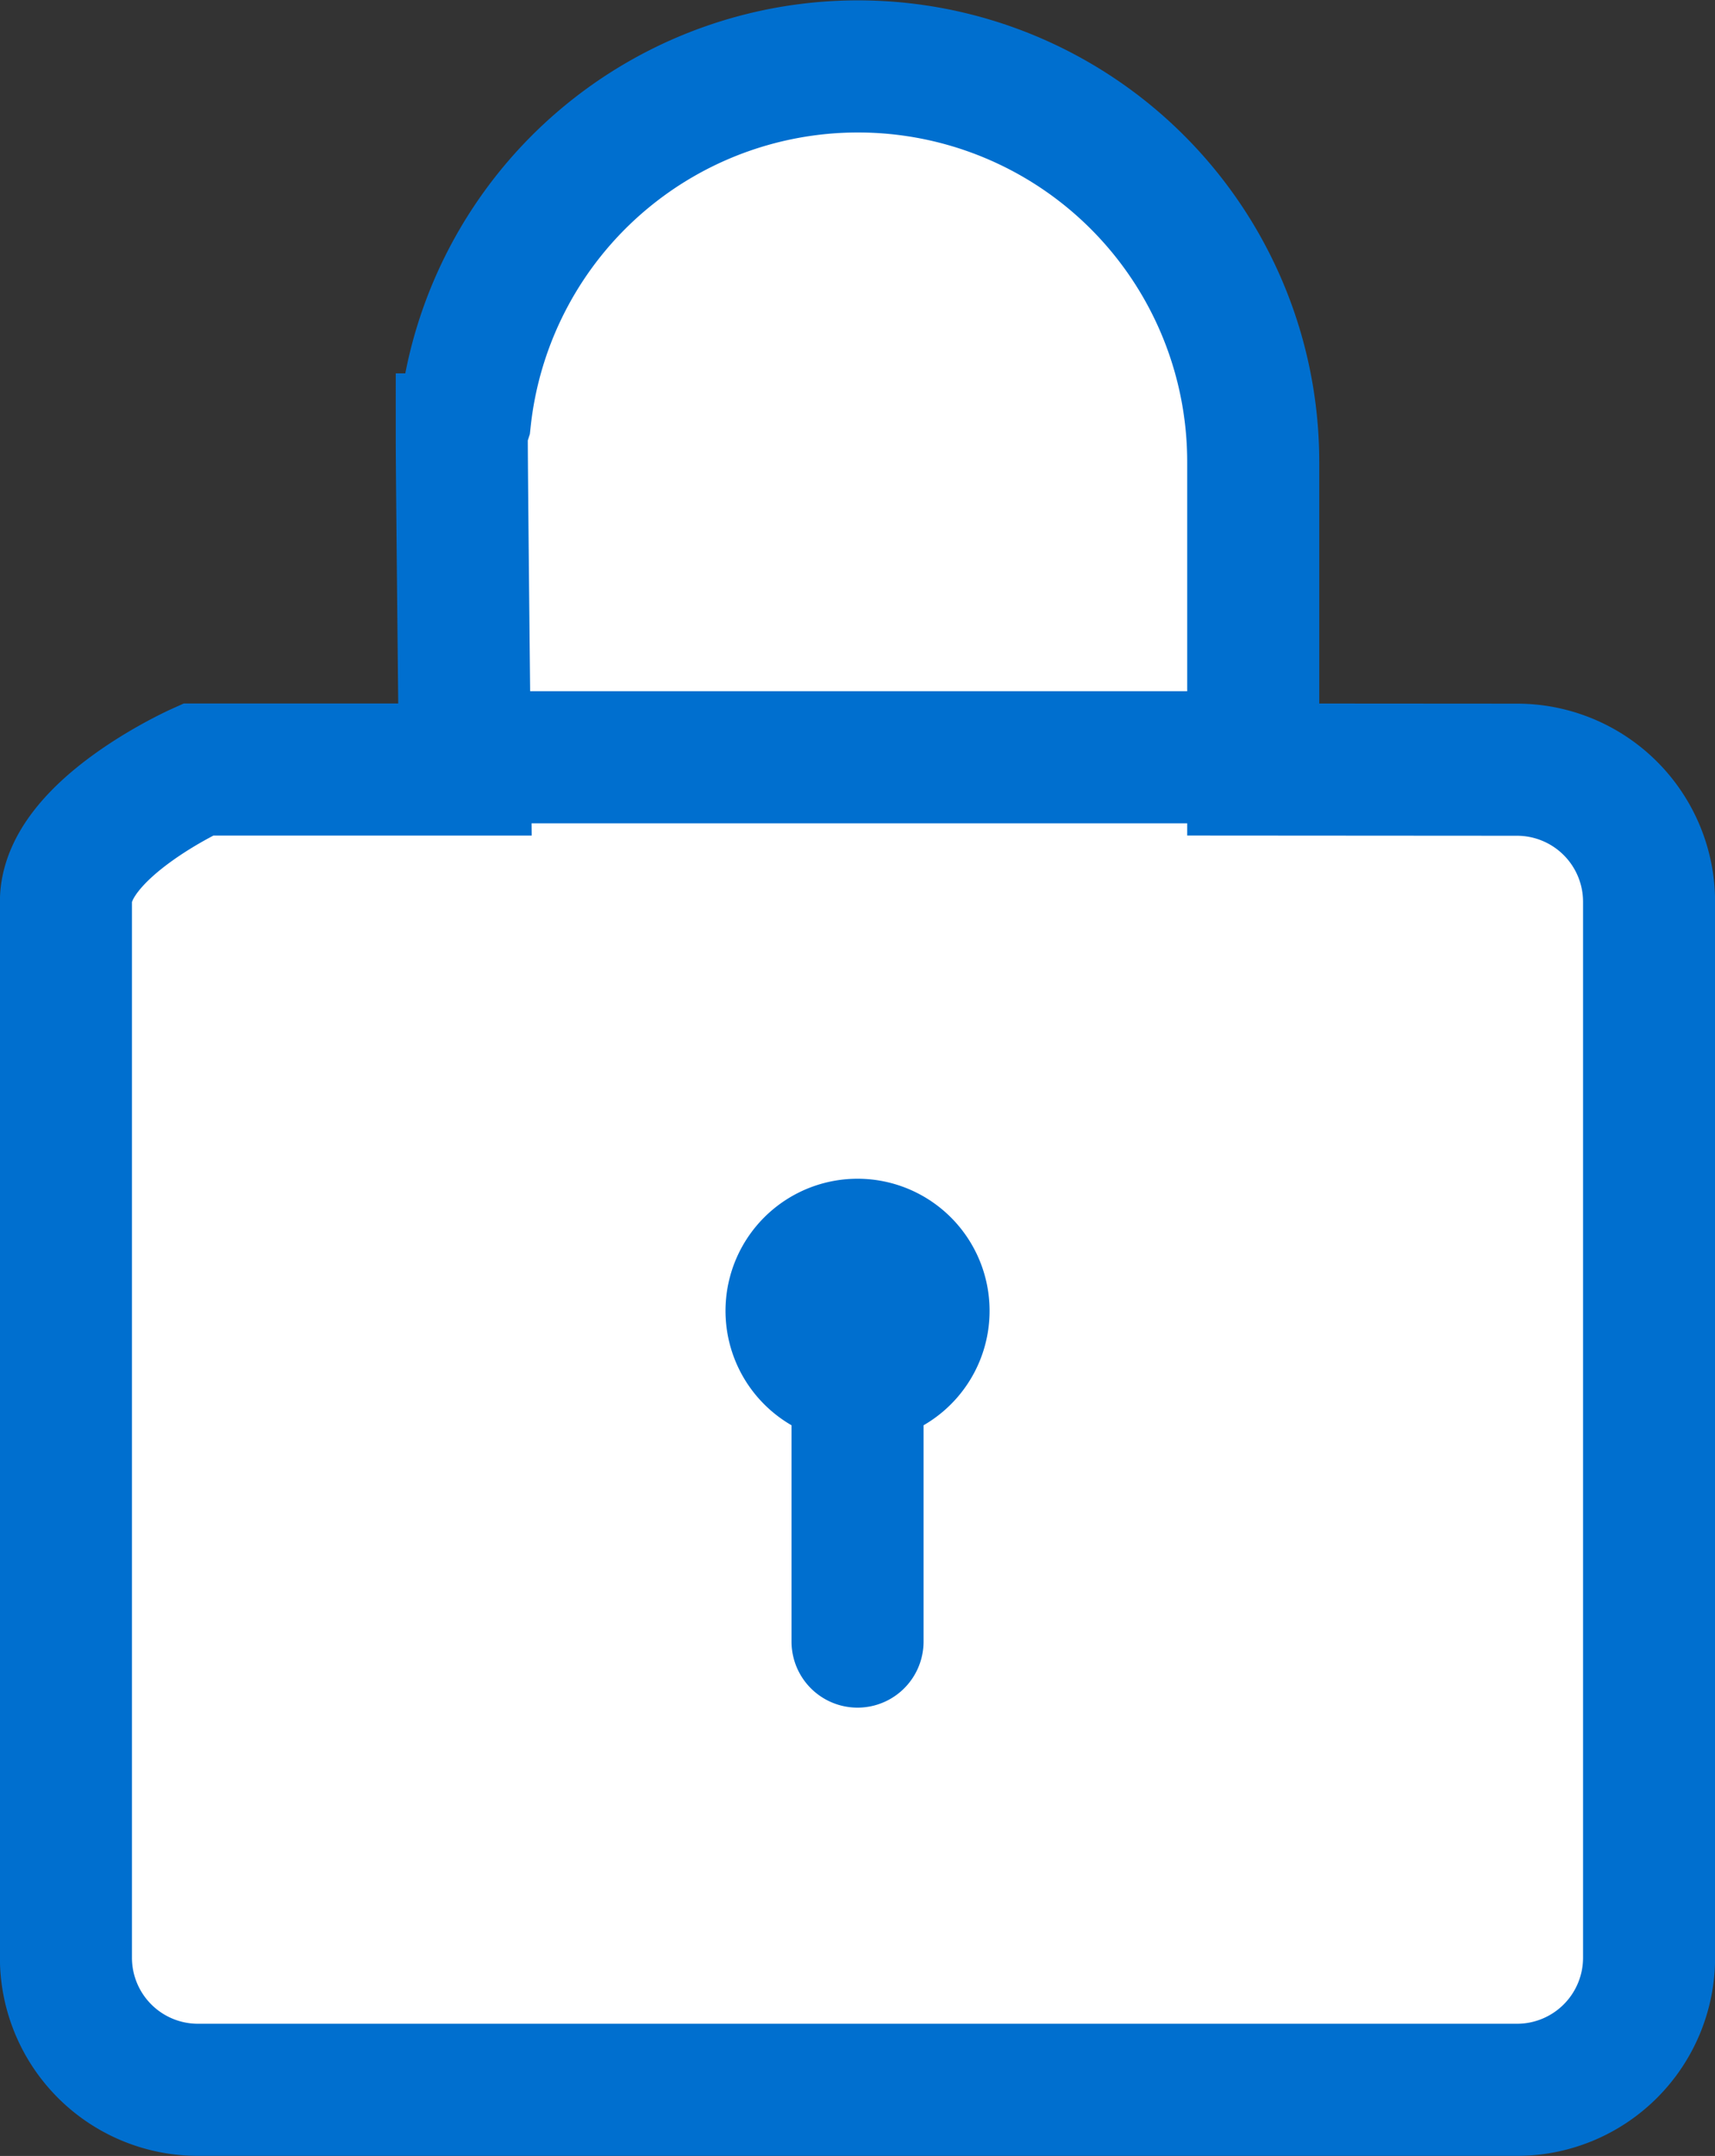
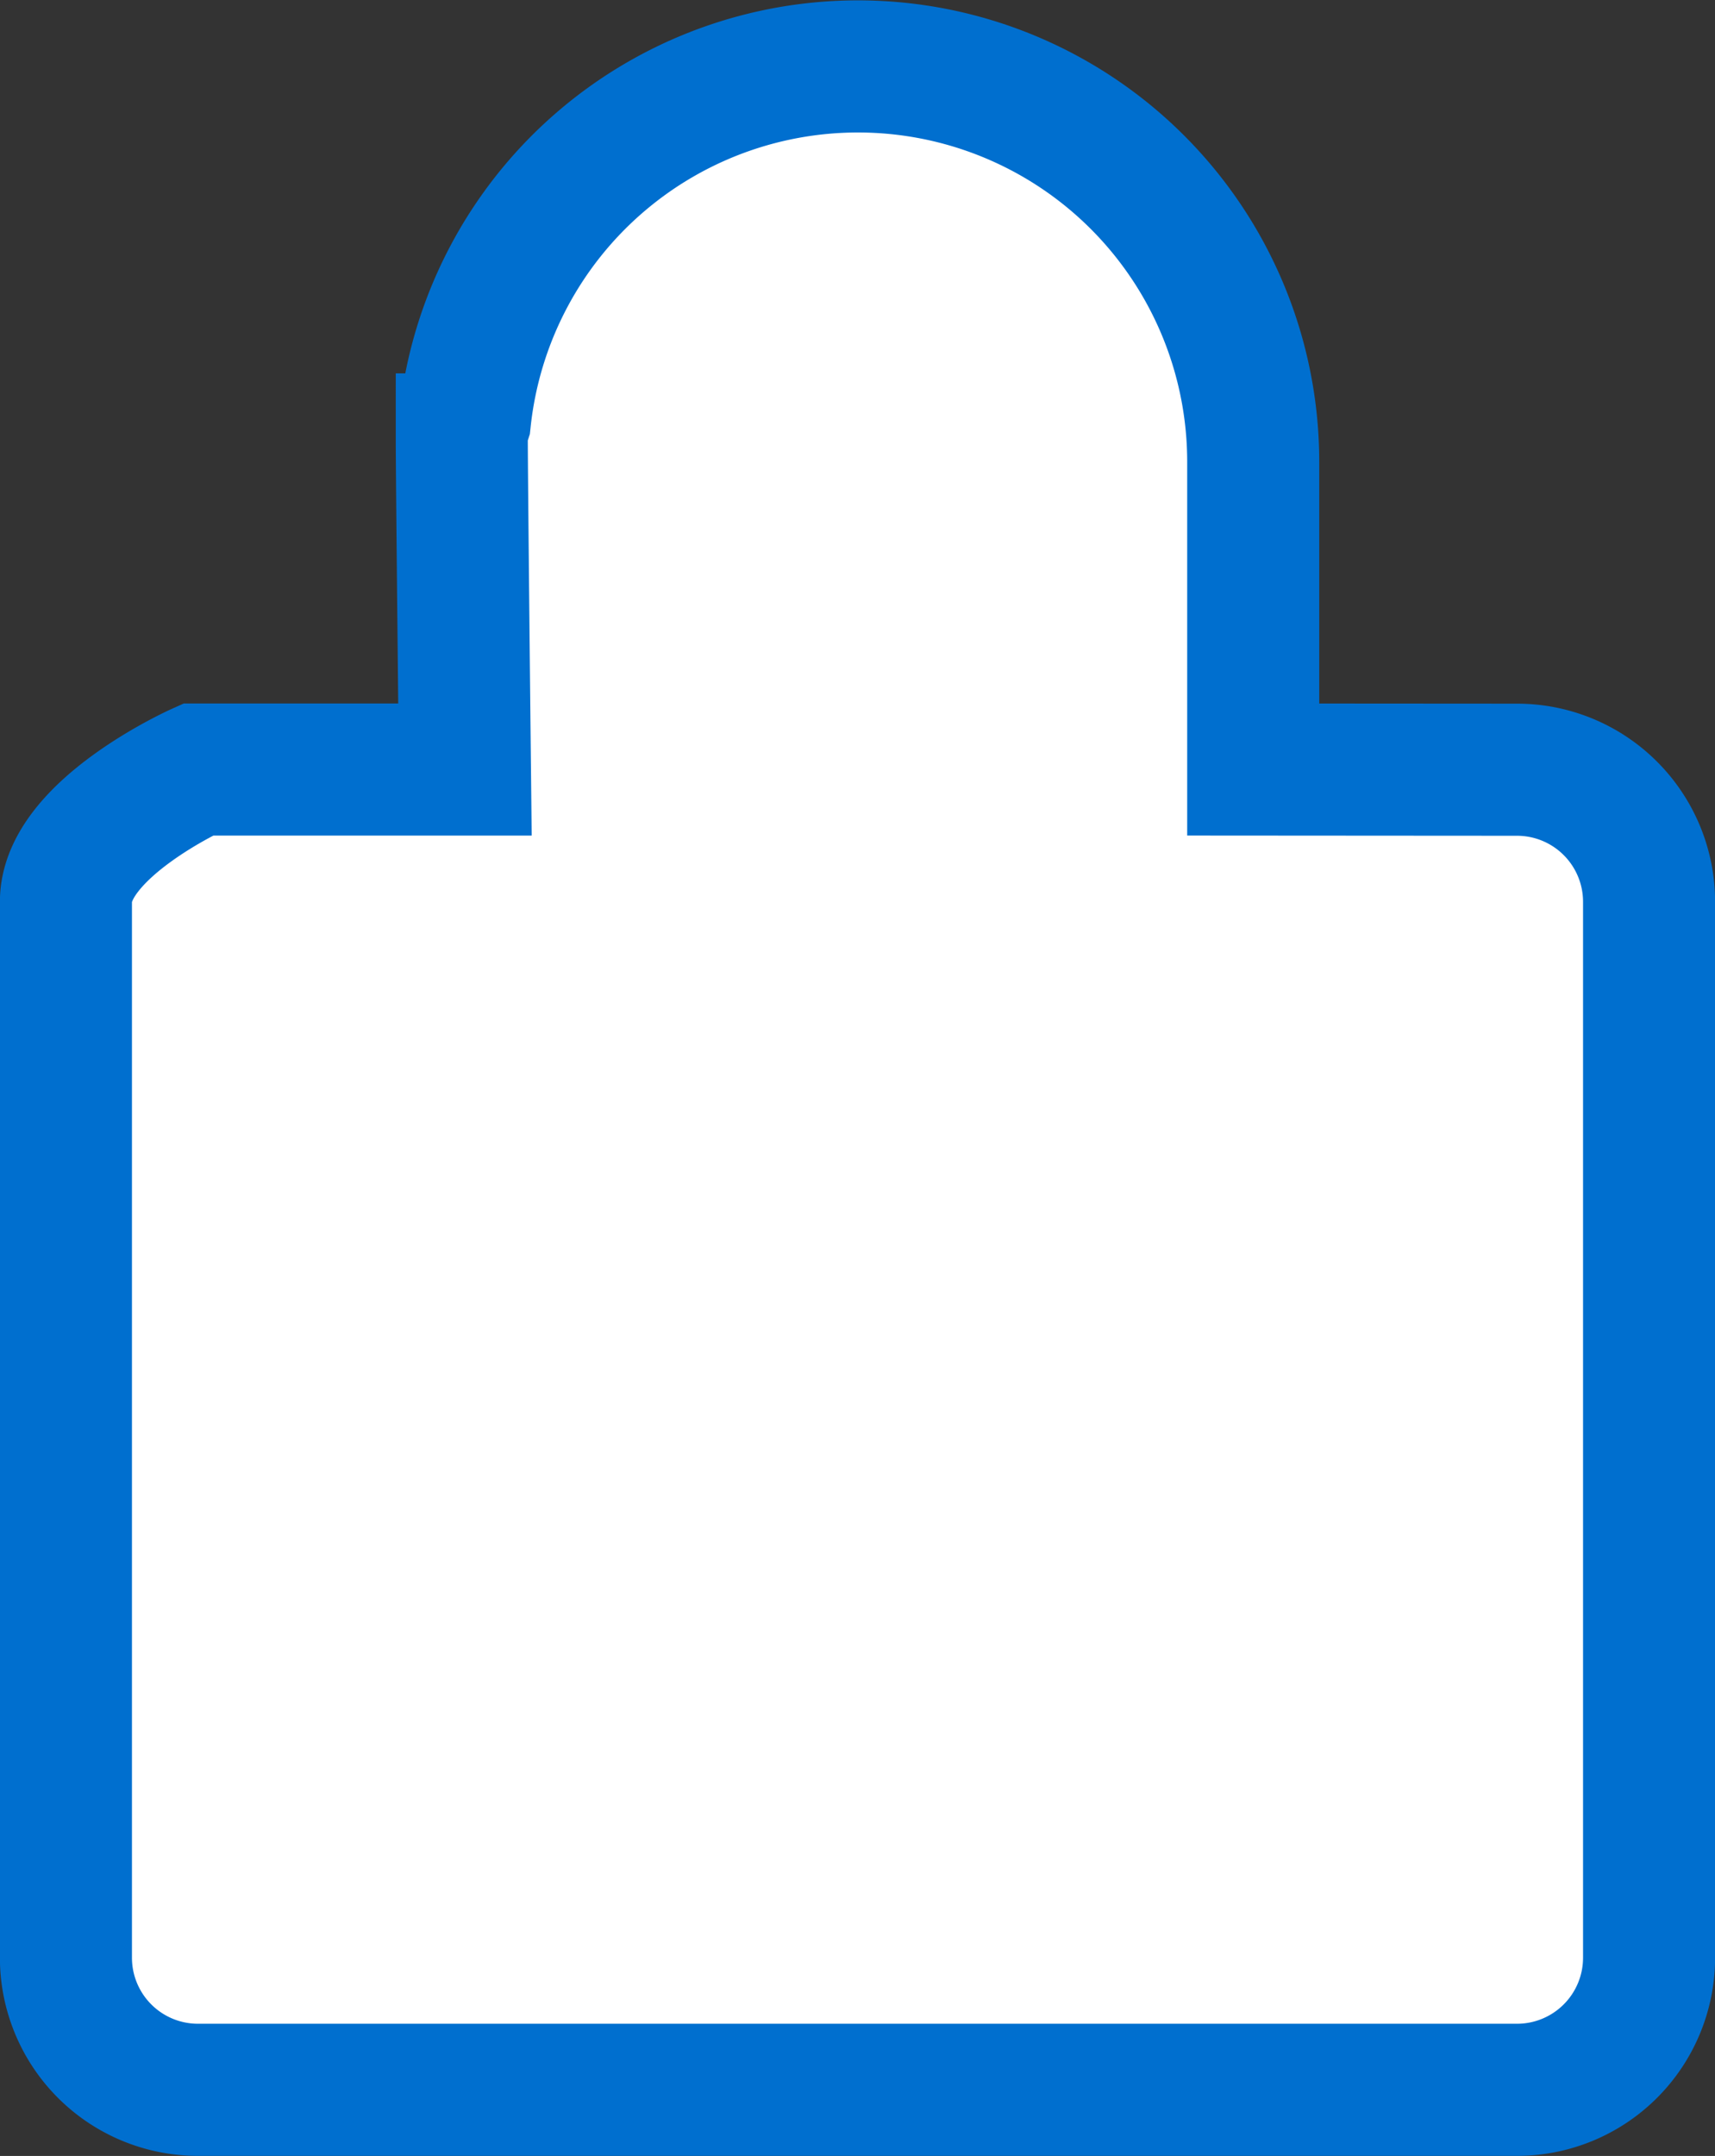
<svg xmlns="http://www.w3.org/2000/svg" width="19.483" height="24.478" viewBox="0 0 19.483 24.478">
  <rect x="0" y="0" width="19.483" height="24.478" fill="#333333" stroke="none" />
  <g id="Group_12565" data-name="Group 12565" transform="translate(-1.125 -1.328)">
    <g id="Group_12564" data-name="Group 12564" transform="translate(1.875 2.078)">
      <path id="Path_62152" data-name="Path 62152" d="M520.842,912.412a1.5,1.5,0,0,1,1.5,1.5V925.9a1.5,1.5,0,0,1-1.5,1.5H505.857a1.5,1.5,0,0,1-1.5-1.5V913.91c0-.824,1.5-1.5,1.5-1.5h3.033s-.036-3.333-.036-3.748a.737.737,0,0,1,.036-.218,4.49,4.49,0,0,1,8.955.474v3.492Z" transform="translate(-504.358 -904.423)" fill="#fff" stroke="#006fcf" stroke-width="1.5" />
-       <line id="Line_382" data-name="Line 382" x2="9.923" transform="translate(4.03 7.848)" fill="none" stroke="#006fcf" stroke-width="1.5" />
-       <path id="Path_62156" data-name="Path 62156" d="M511.148,917.279a1.5,1.5,0,1,1,1.5,0v2.456a.749.749,0,1,1-1.5,0Z" transform="translate(-502.906 -901.847)" fill="#006fcf" />
    </g>
  </g>
</svg>